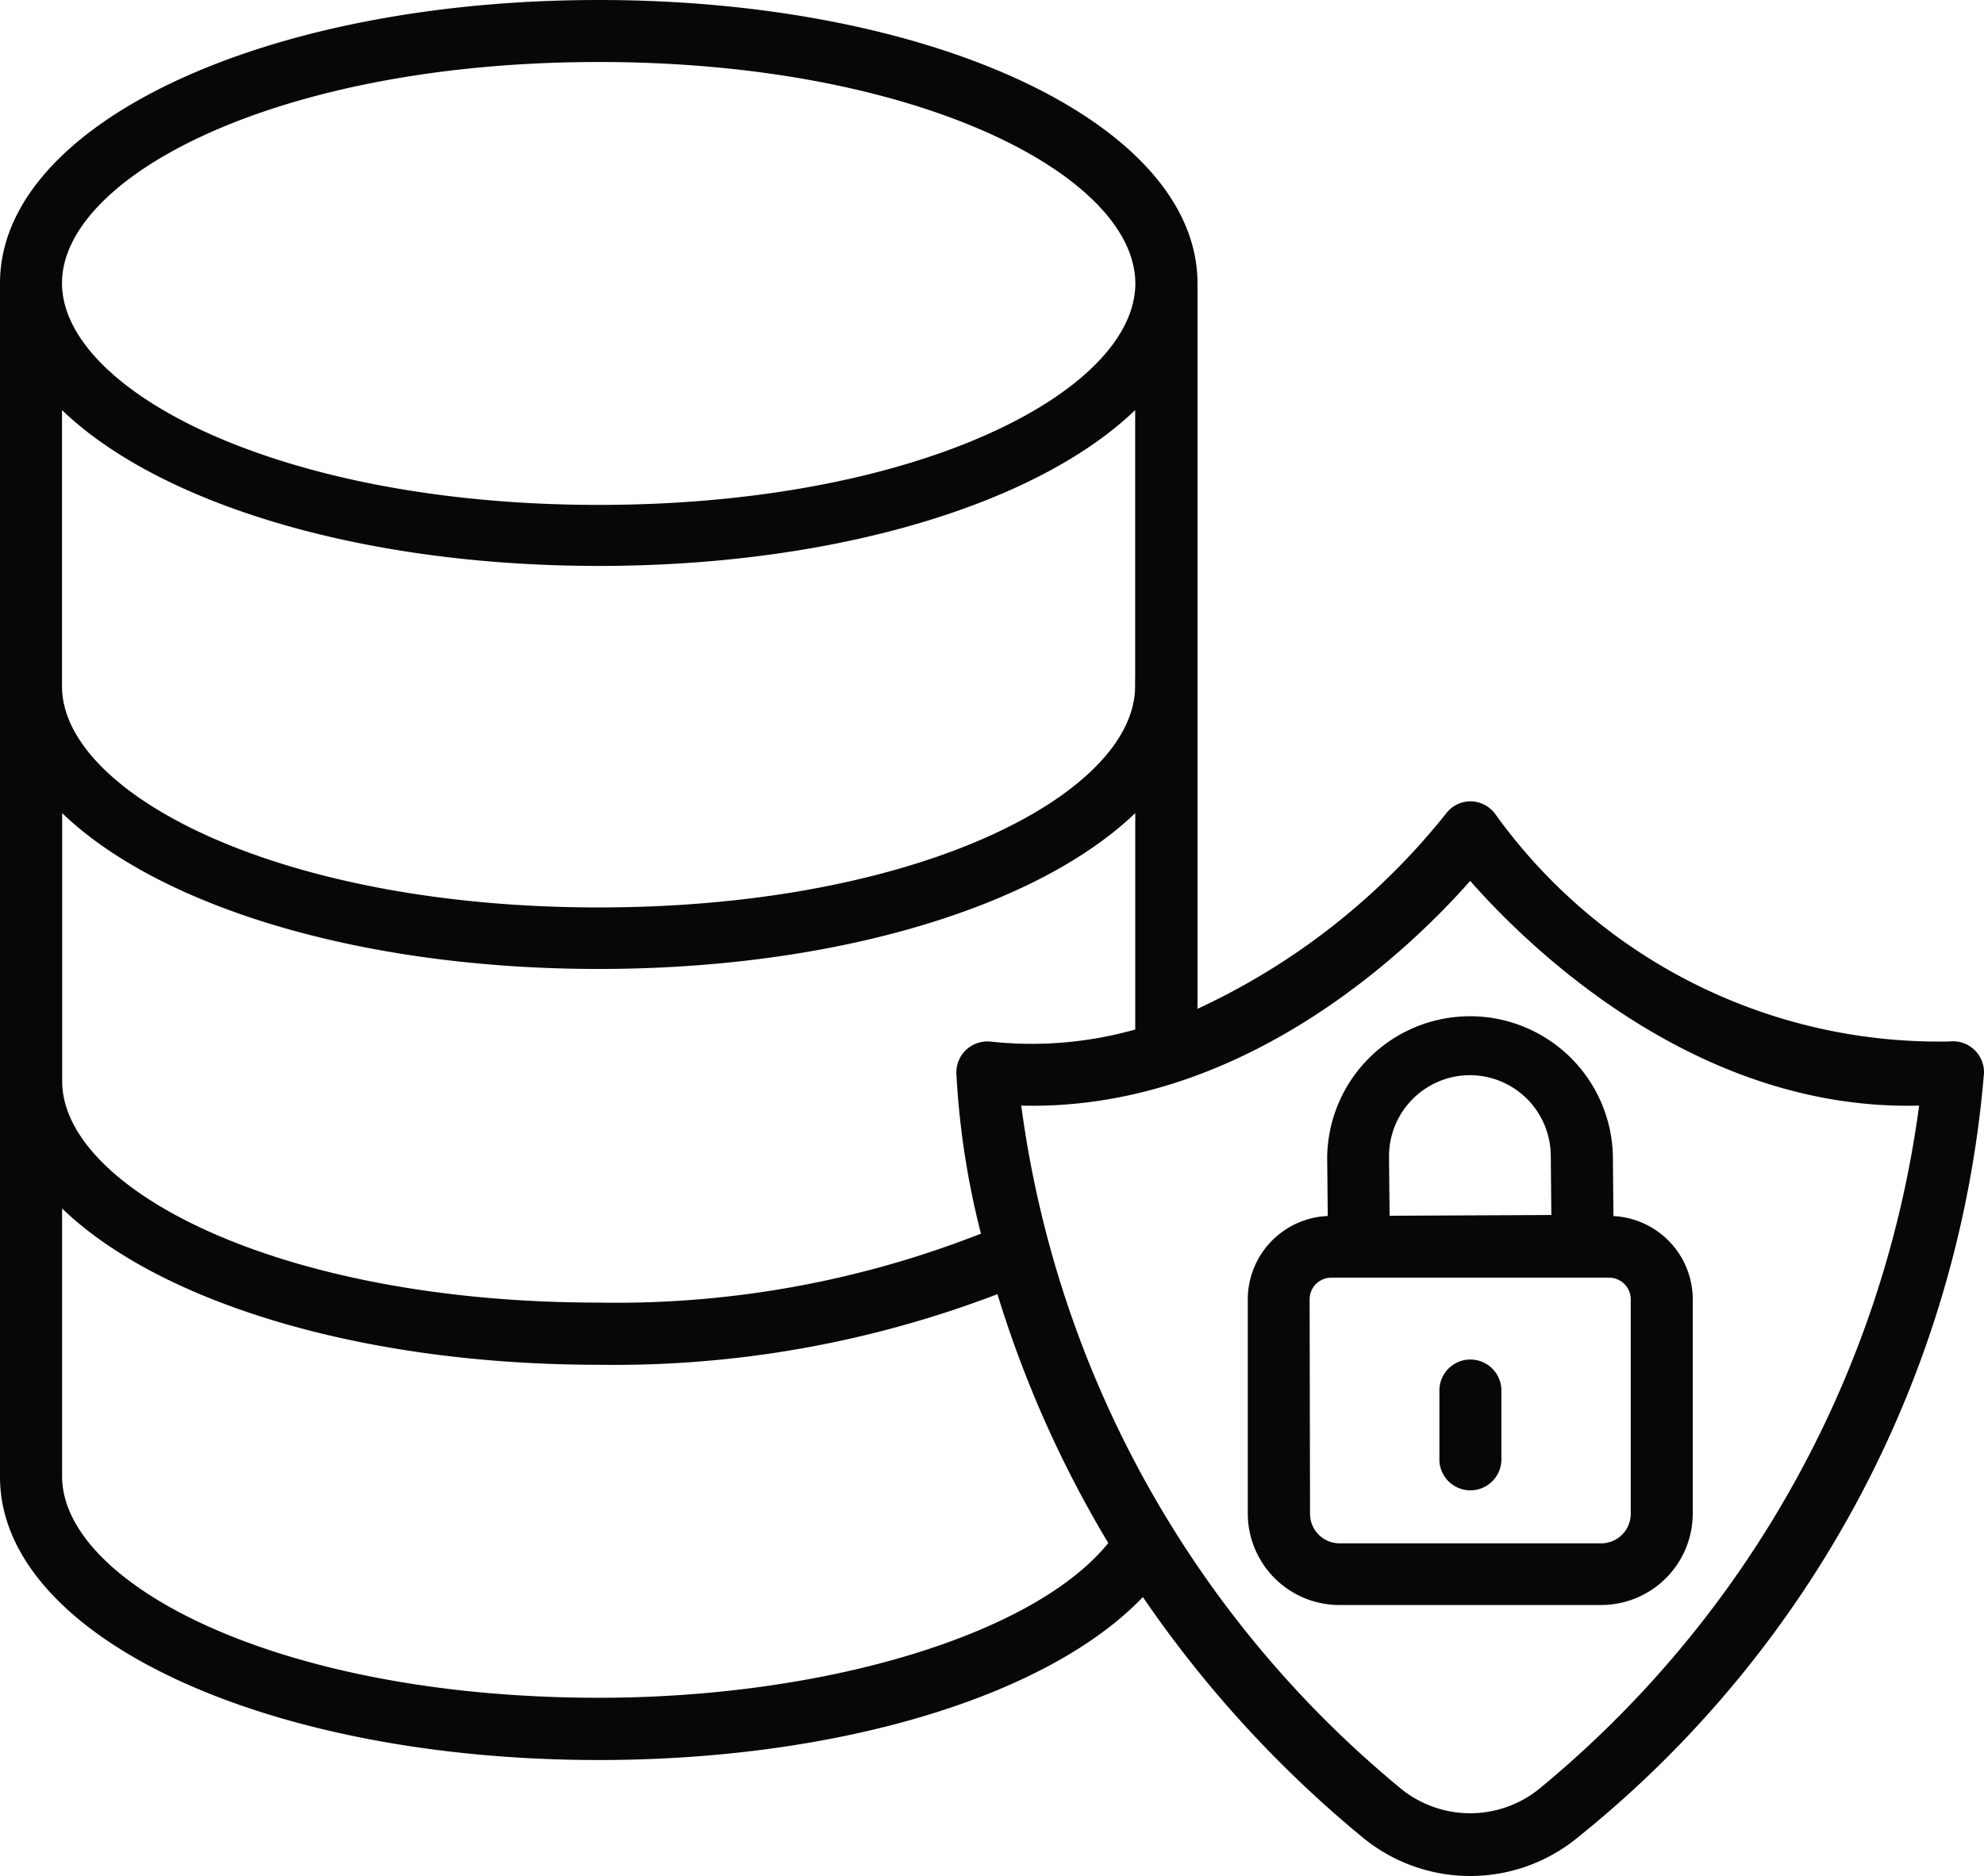
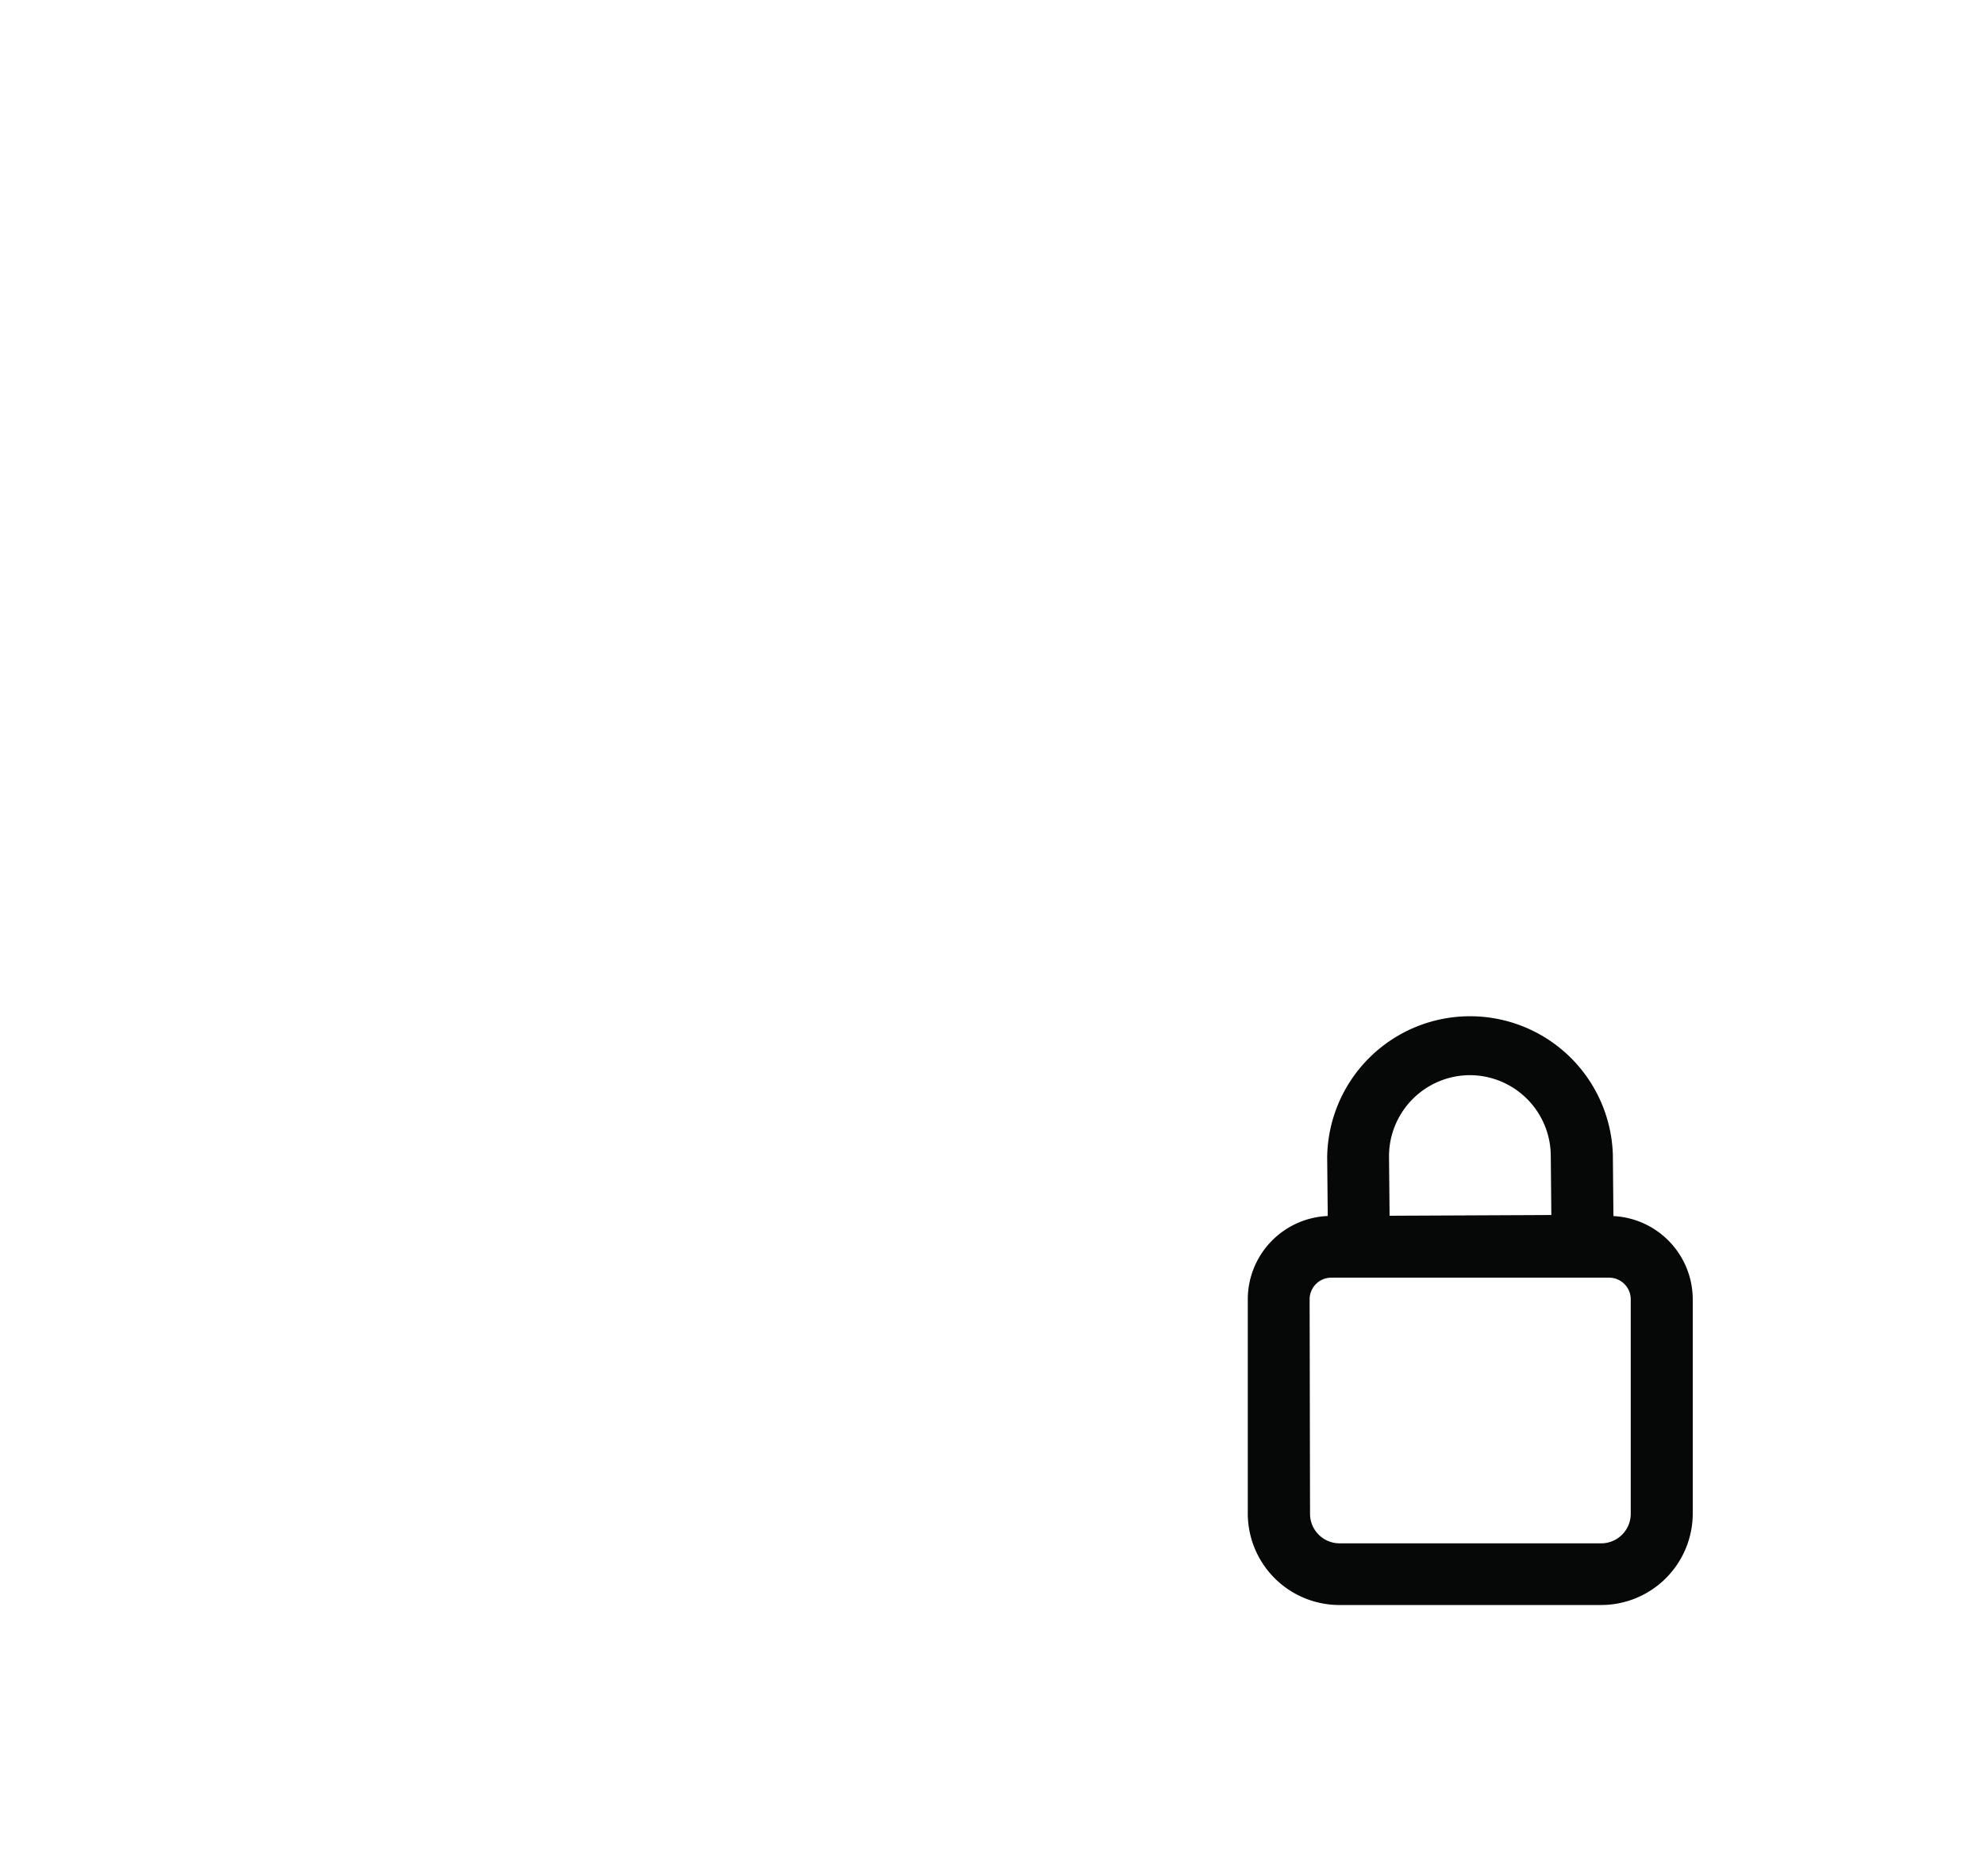
<svg xmlns="http://www.w3.org/2000/svg" id="Group_1946" data-name="Group 1946" width="24.189" height="22.875" viewBox="0 0 24.189 22.875">
  <defs>
    <clipPath id="clip-path">
      <rect id="Rectangle_1082" data-name="Rectangle 1082" width="24.189" height="22.876" transform="translate(0 0)" fill="none" />
    </clipPath>
  </defs>
  <g id="Group_1945" data-name="Group 1945" transform="translate(0 0)" clip-path="url(#clip-path)">
-     <path id="Path_1655" data-name="Path 1655" d="M0,18.008c0,1.935,3.206,3.451,7.3,3.451,2.933,0,5.483-.782,6.634-1.987A14.093,14.093,0,0,0,16.61,22.4a2.064,2.064,0,0,0,2.63,0,13.365,13.365,0,0,0,4.949-9.318.378.378,0,0,0-.419-.384,6.658,6.658,0,0,1-5.542-2.776.378.378,0,0,0-.3-.152h0a.377.377,0,0,0-.3.152A8.367,8.367,0,0,1,14.6,12.3c0-.906,0,3.279,0-8.844C14.6,1.516,11.391,0,7.3,0S0,1.516,0,3.452c0,14.1,0,12.176,0,14.556M13.839,8.27v.107c-.012,1.3-2.636,2.687-6.541,2.687S.762,9.673.756,8.372V5C1.936,6.135,4.39,6.9,7.3,6.9S12.66,6.135,13.84,5c0,.039,0,3.31,0,3.272M7.3,20.7c-3.914,0-6.543-1.394-6.543-2.7V14.734c1.18,1.138,3.635,1.906,6.543,1.906a13.073,13.073,0,0,0,4.861-.861,13.646,13.646,0,0,0,1.351,3.034C12.622,19.919,10.083,20.7,7.3,20.7m10.625-9.959c.74.84,2.774,2.809,5.473,2.739a13.015,13.015,0,0,1-4.641,8.338,1.34,1.34,0,0,1-1.665,0,13.015,13.015,0,0,1-4.641-8.338c2.694.069,4.733-1.9,5.473-2.739M12.079,12.7a.378.378,0,0,0-.419.384,9.9,9.9,0,0,0,.3,1.957,12.15,12.15,0,0,1-4.659.841c-3.914,0-6.543-1.394-6.543-2.7V9.914c1.181,1.137,3.634,1.9,6.542,1.9s5.36-.767,6.541-1.9v2.638a4.639,4.639,0,0,1-1.76.148M7.3.756c3.913,0,6.542,1.394,6.542,2.7s-2.629,2.7-6.542,2.7S.756,4.753.756,3.452,3.385.756,7.3.756" transform="translate(0 0)" fill="#060707" />
    <path id="Path_1656" data-name="Path 1656" d="M59.1,54.3H62.29a1.117,1.117,0,0,0,1.116-1.116V50.572a1.018,1.018,0,0,0-.967-1.014l-.007-.749a1.742,1.742,0,0,0-3.483.032l.007.716a1.018,1.018,0,0,0-.975,1.015v2.616A1.117,1.117,0,0,0,59.1,54.3M60.69,47.84a.988.988,0,0,1,.985.977l.007.728-1.972.009-.007-.719a.989.989,0,0,1,.986-.995m-1.954,2.733A.264.264,0,0,1,59,50.309h3.387a.264.264,0,0,1,.263.263v2.616a.36.36,0,0,1-.36.36H59.1a.36.36,0,0,1-.36-.36Z" transform="translate(-42.768 -34.731)" fill="#060707" />
-     <path id="Path_1657" data-name="Path 1657" d="M67.265,64.778a.378.378,0,0,0,.378-.378v-.839a.378.378,0,0,0-.756,0V64.4a.378.378,0,0,0,.378.378" transform="translate(-49.338 -46.607)" fill="#060707" />
  </g>
</svg>